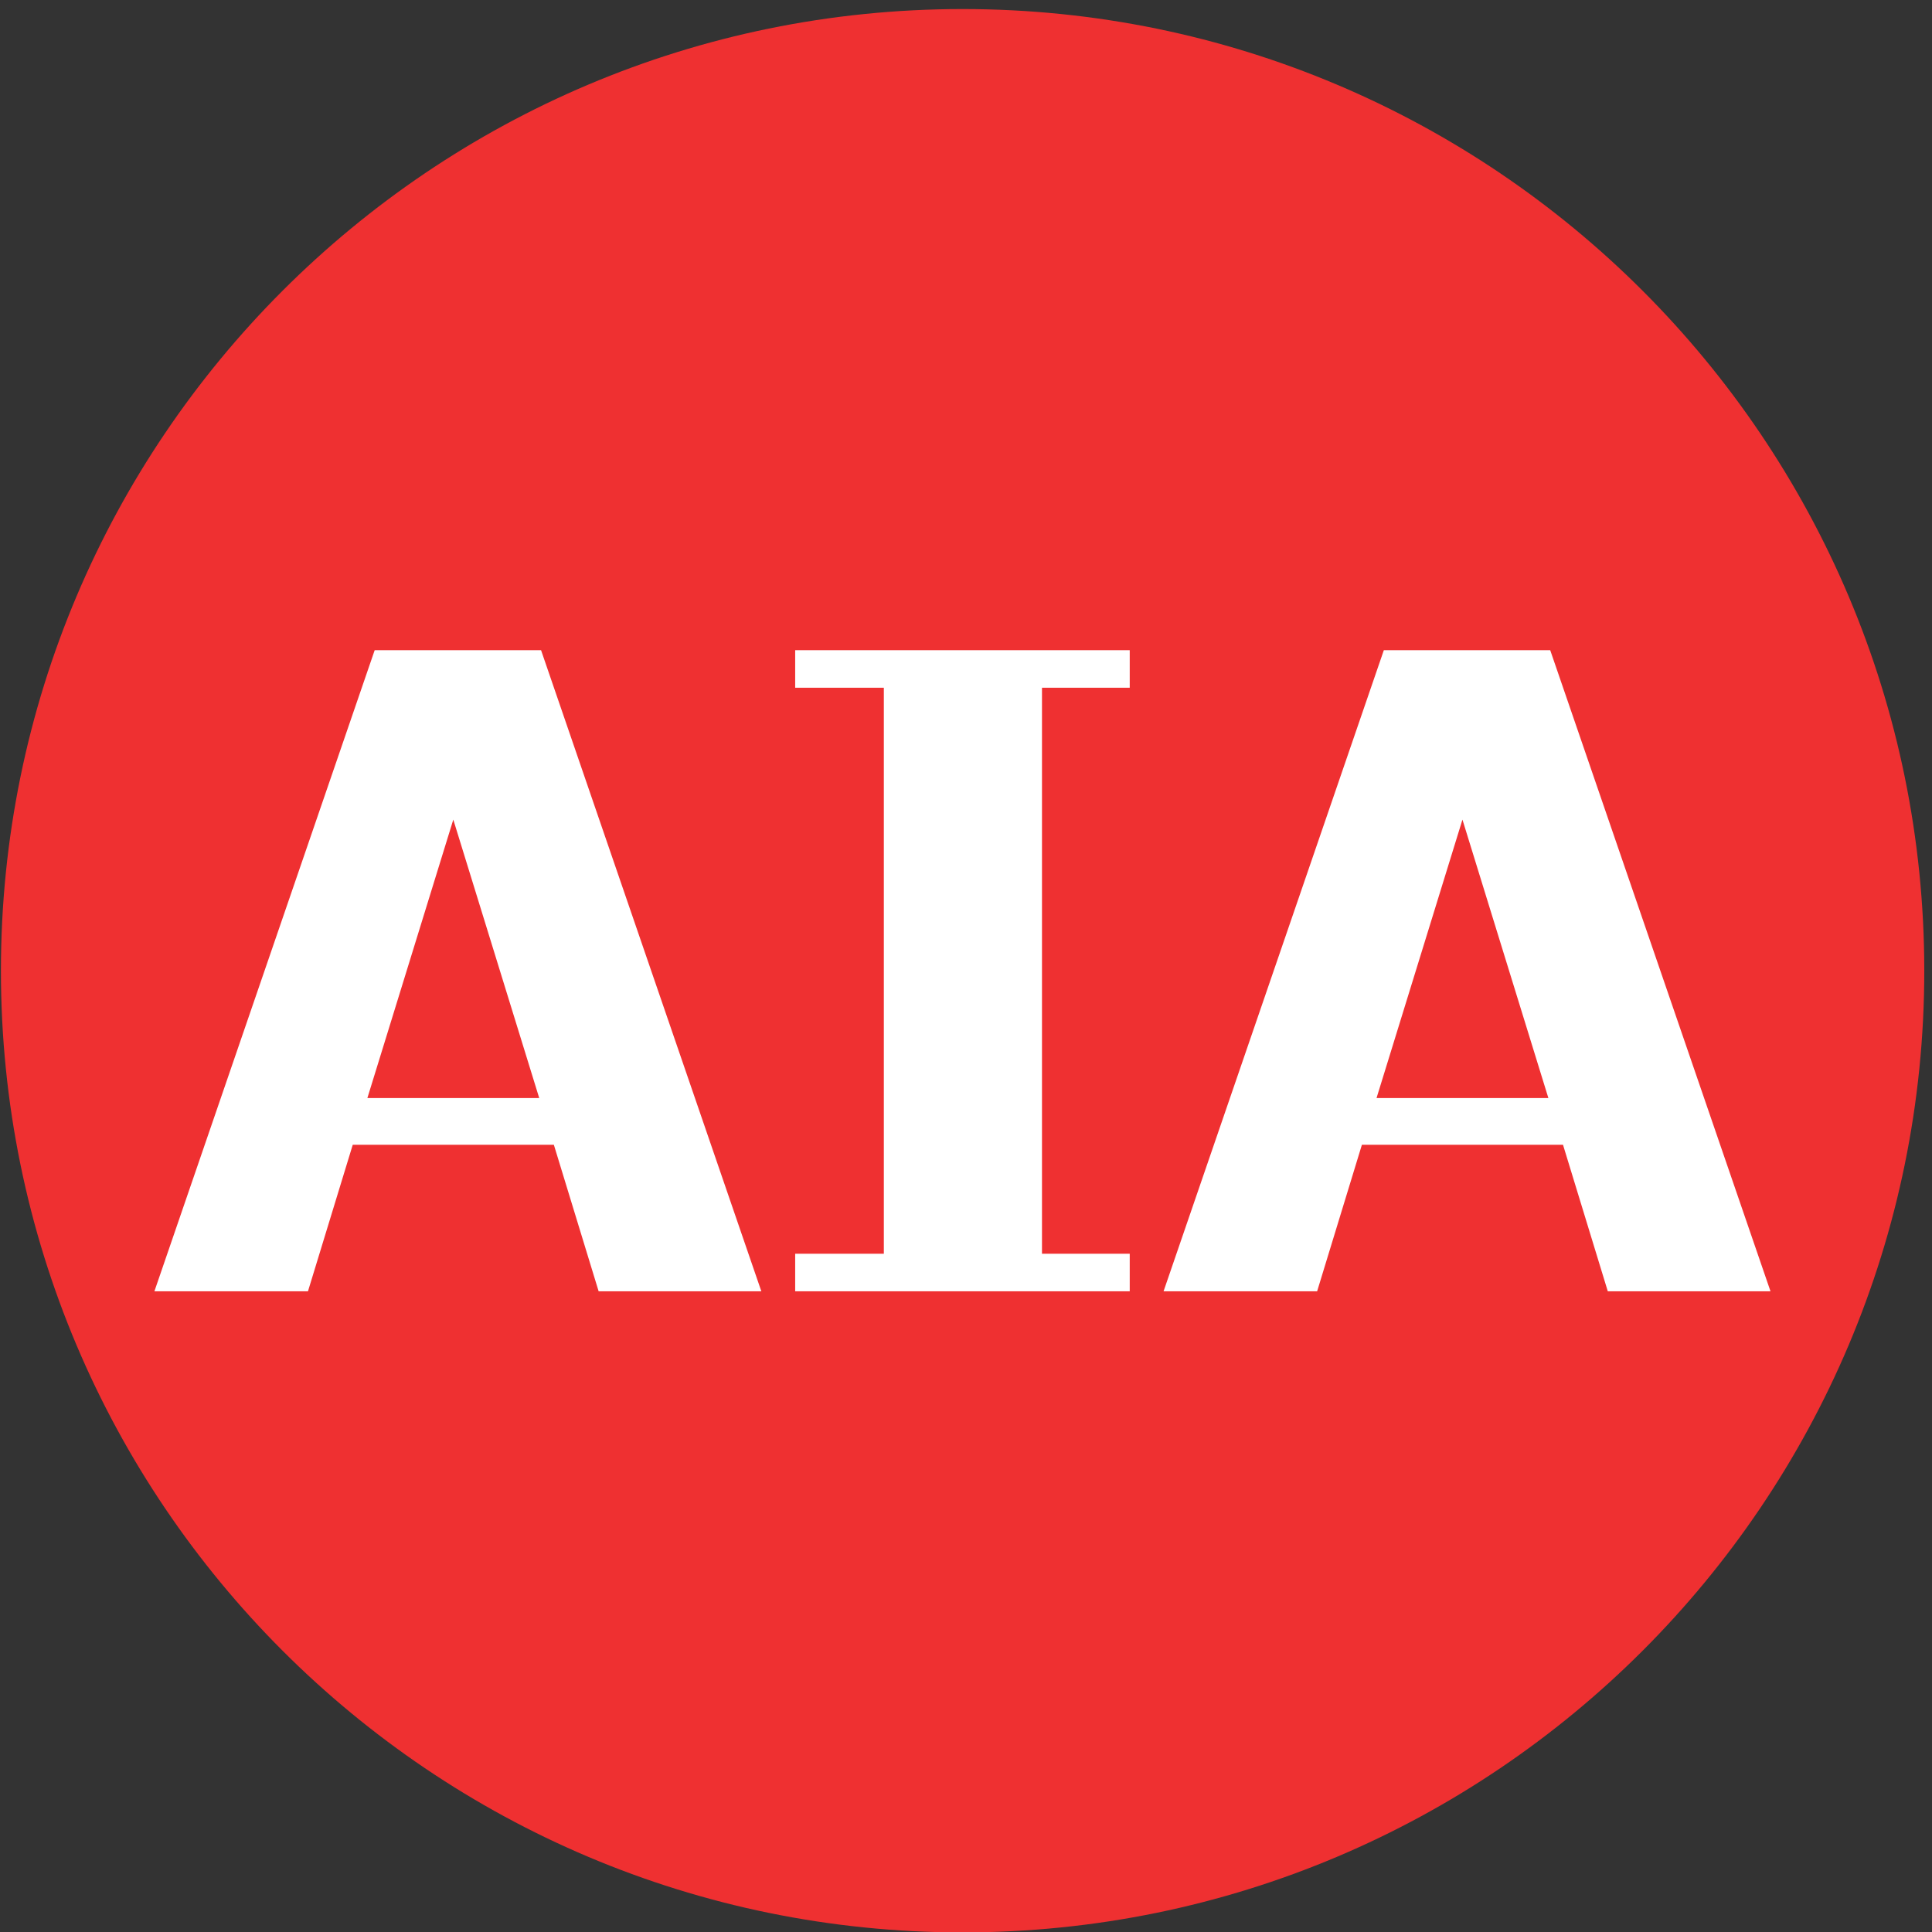
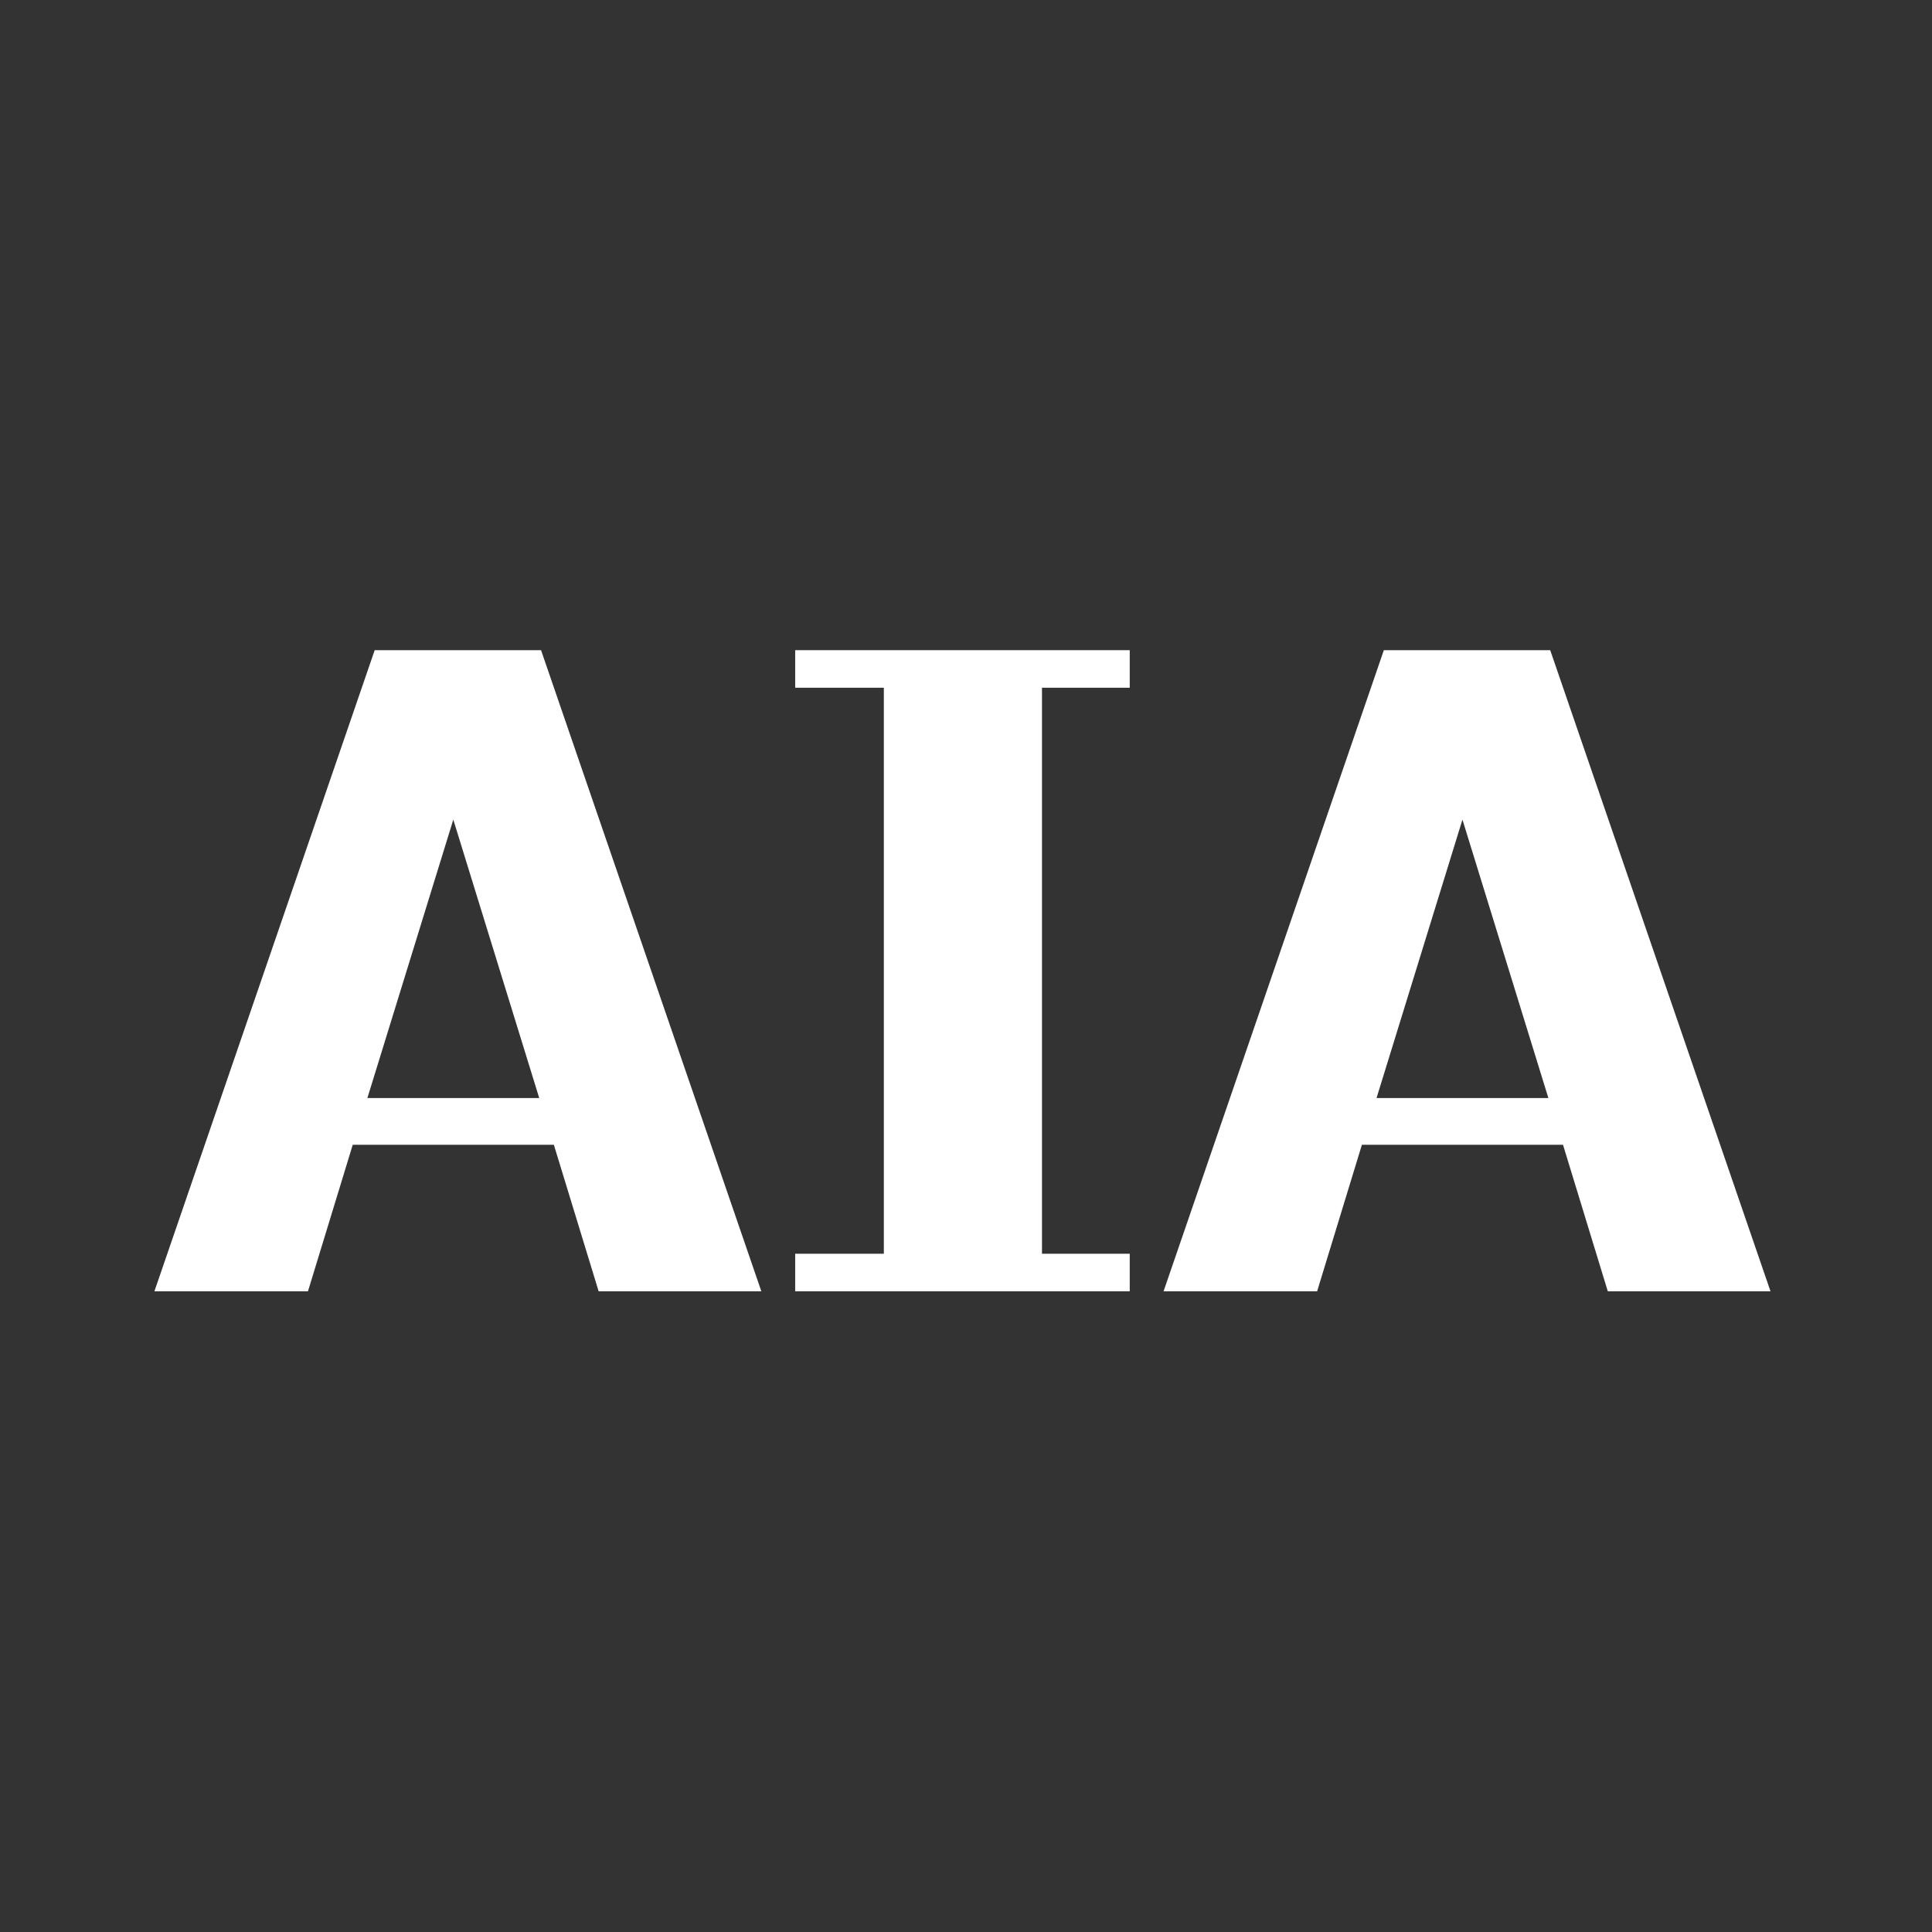
<svg xmlns="http://www.w3.org/2000/svg" version="1.1" viewBox="0 0 505 505">
  <rect x="0" y="0" width="505" height="505" fill="#333333" stroke="none" />
  <g transform="matrix(0.133,0,0,-0.133,-170,671)">
-     <path d="m 3170.01,1247.31 c 1043.83,0 1890,846.18 1890,1890 0,1043.82 -846.17,1890 -1890,1890 -1043.81,0 -1889.99,-846.18 -1889.99,-1890 0,-1043.82 846.18,-1890 1889.99,-1890" fill="#ef3031" />
    <path d="m 2366.69,2795.31 h -395.22 l -88.02,-288 h -301.8 l 432.93,1259.99 h 326.96 l 432.93,-1259.99 h -319.76 z m -197.61,639.01 -168.87,-547.22 h 337.74 z" fill="#fff" />
    <path d="m 2840.98,2507.31 v 73.8 h 174.25 v 1112.4 h -174.25 v 73.8 h 657.49 v -73.8 h -172.45 v -1112.4 h 172.45 v -73.8 h -657.49" fill="#fff" />
    <path d="m 4349.99,2795.31 h -395.21 l -88.02,-288 h -301.81 l 432.93,1259.99 h 326.97 l 432.94,-1259.99 h -319.77 z m -197.61,639.01 -168.86,-547.22 h 337.73 z" fill="#fff" />
  </g>
</svg>